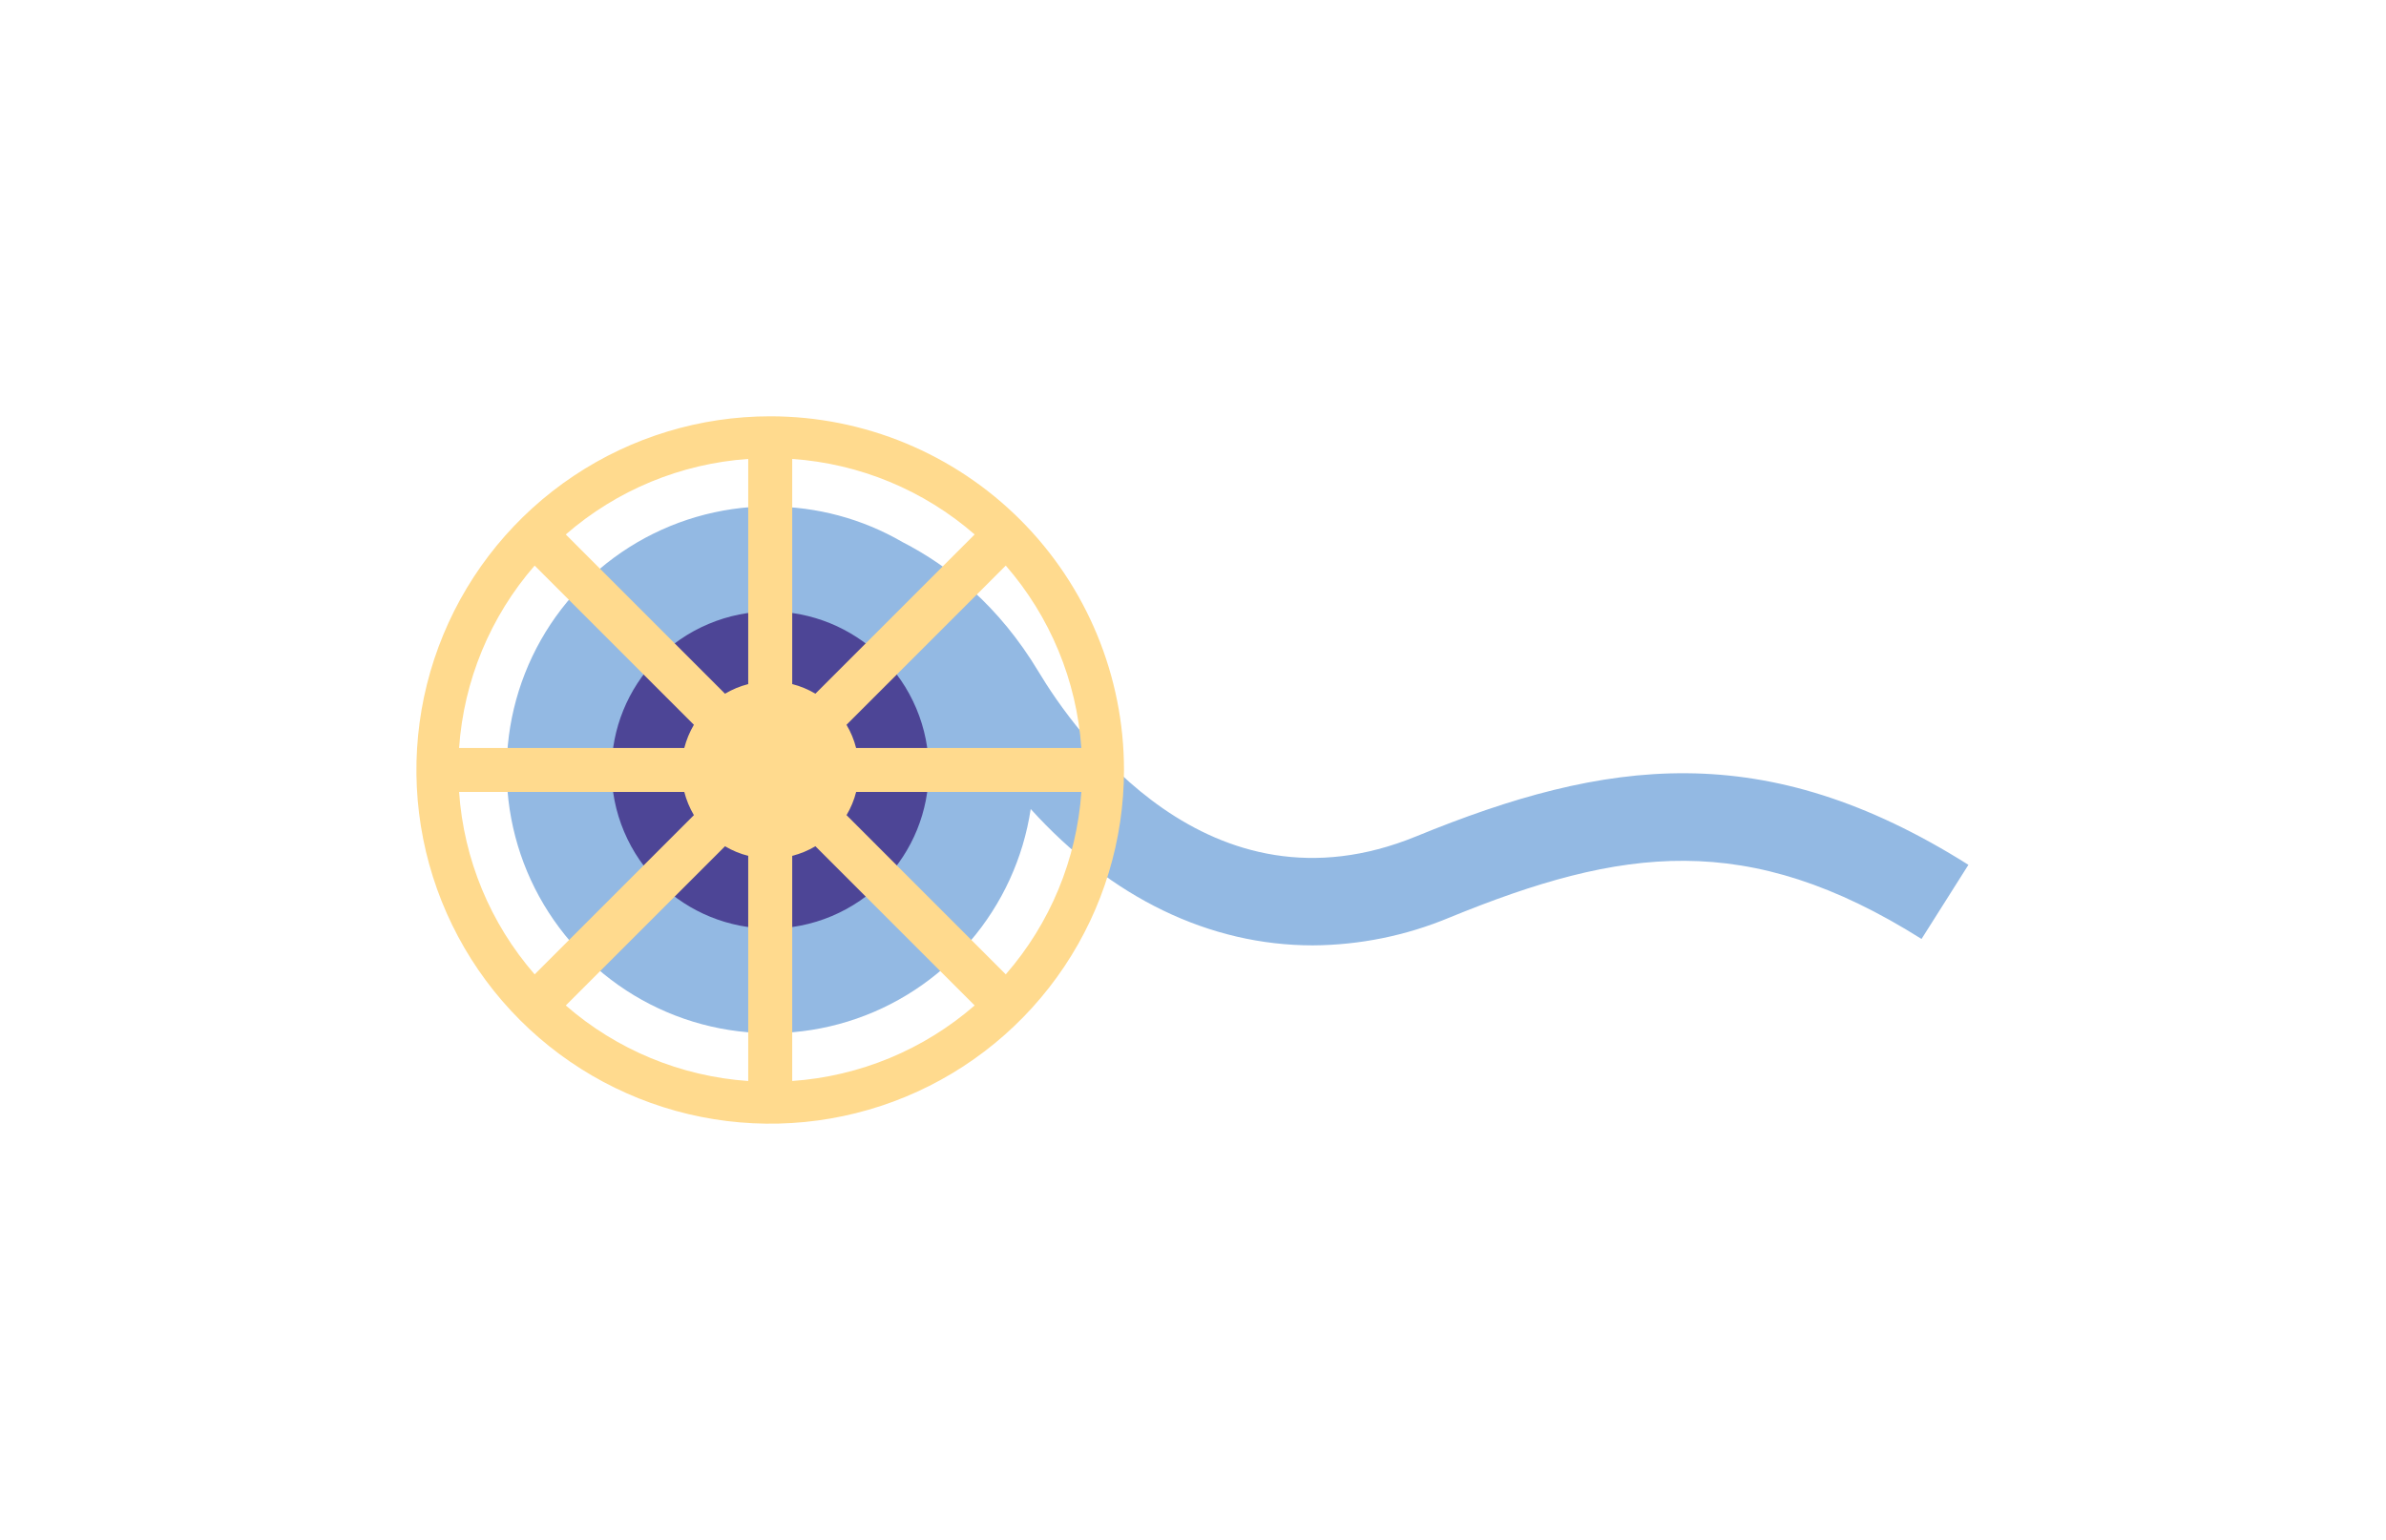
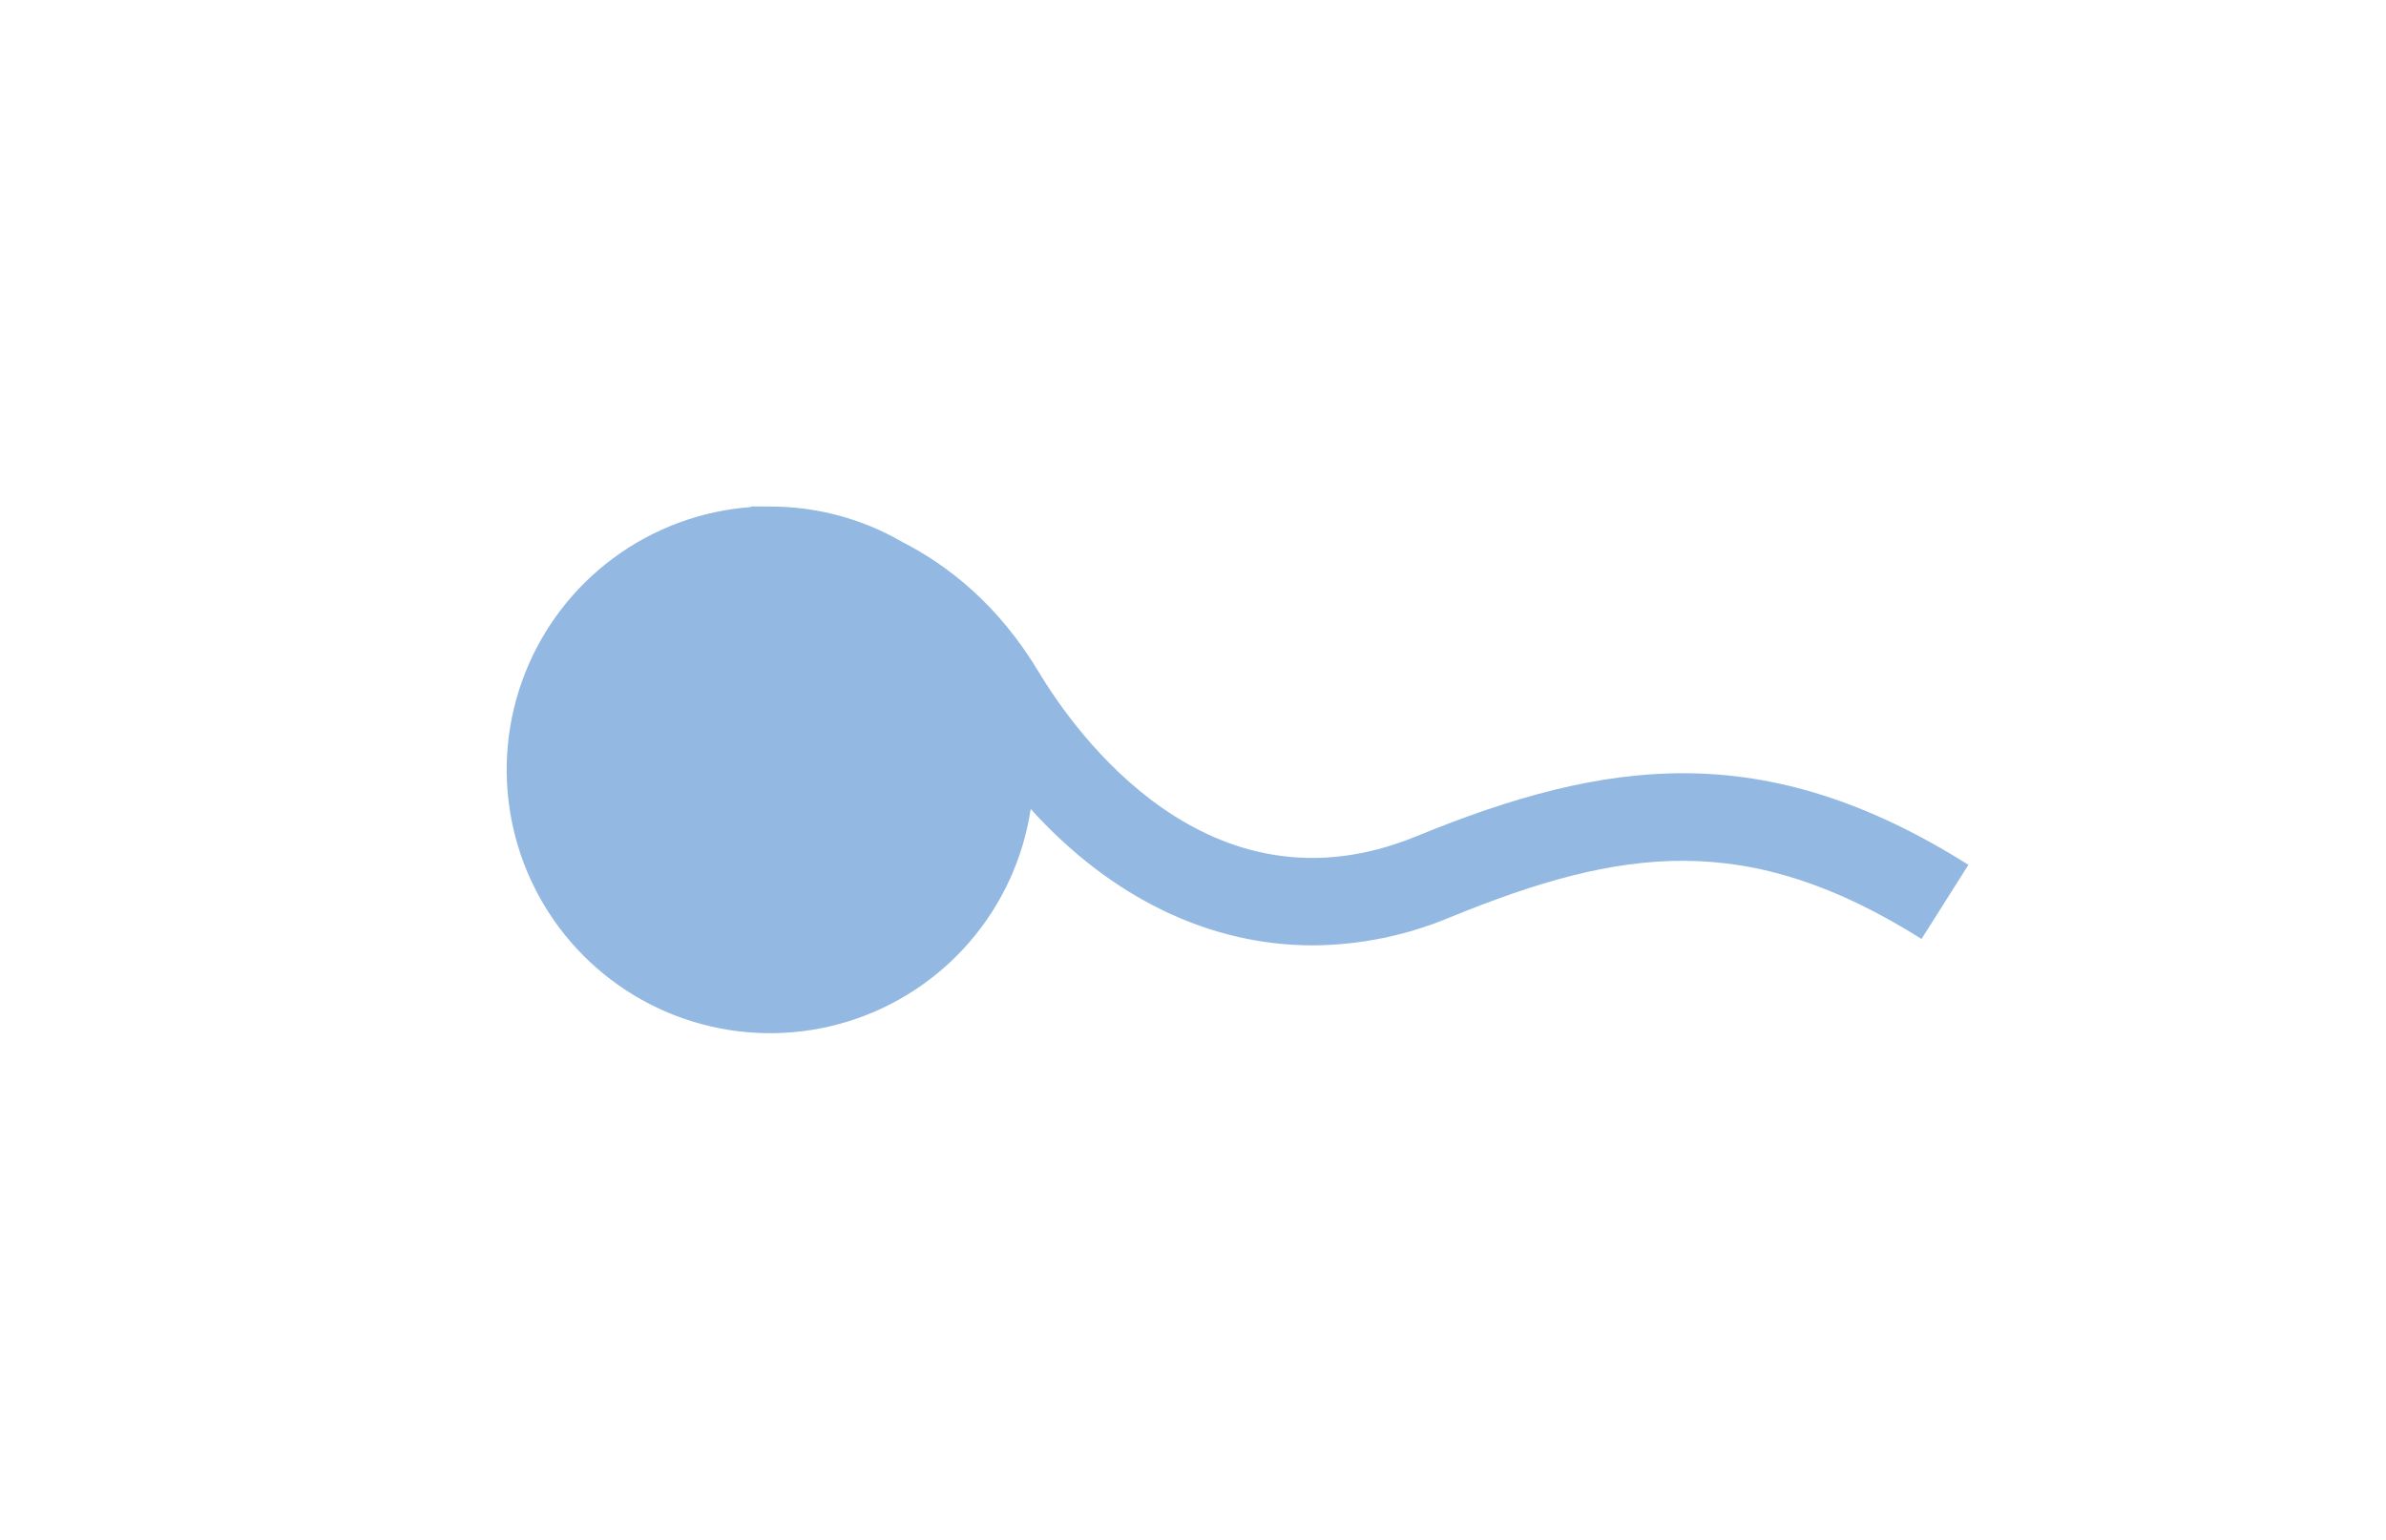
<svg xmlns="http://www.w3.org/2000/svg" width="573" height="370" viewBox="0 0 573 370" fill="none">
  <g filter="url(#filter0_d)">
    <path d="M340.116 170.9C290.223 191.333 258.085 145.812 249.42 131.374C239.892 115.497 227.971 105.977 216.719 100.205C207.076 94.603 196.119 91.661 184.966 91.678C184.643 91.678 184.327 91.678 184.012 91.678C181.903 91.617 180.587 91.678 180.295 91.678V91.809C168.413 92.687 157.02 96.901 147.428 103.967C137.835 111.033 130.433 120.664 126.072 131.751C121.71 142.838 120.568 154.931 122.776 166.639C124.983 178.346 130.452 189.193 138.551 197.93C146.651 206.668 157.052 212.941 168.559 216.028C180.066 219.115 192.211 218.891 203.597 215.381C214.982 211.871 225.145 205.219 232.917 196.188C240.688 187.158 245.752 176.117 247.526 164.336C266.859 185.707 290.516 197.09 315.251 197.09C326.53 197.028 337.689 194.759 348.097 190.409C389.432 173.478 419.731 169.284 461.458 195.55L472.717 177.742C423.717 146.866 385.638 152.238 340.116 170.9Z" fill="#93B9E3" />
-     <path d="M199.753 190.055C219.132 181.885 228.219 159.553 220.049 140.174C211.879 120.795 189.546 111.708 170.167 119.878C150.788 128.048 141.701 150.381 149.871 169.76C158.041 189.139 180.374 198.226 199.753 190.055Z" fill="#4D4596" />
-     <path d="M184.971 70C168.166 69.999 151.738 74.98 137.765 84.316C123.792 93.651 112.901 106.92 106.469 122.446C100.037 137.971 98.354 155.055 101.632 171.537C104.91 188.019 113.002 203.158 124.885 215.041C136.768 226.924 151.908 235.016 168.39 238.294C184.872 241.572 201.956 239.889 217.481 233.458C233.006 227.026 246.275 216.135 255.611 202.161C264.946 188.188 269.928 171.76 269.926 154.956C269.926 132.424 260.976 110.815 245.044 94.883C229.111 78.951 207.503 70 184.971 70ZM259.683 149.676H205.596C205.1 147.717 204.322 145.84 203.287 144.104L241.536 105.863C252.194 118.102 258.565 133.486 259.683 149.676ZM190.25 80.243C206.439 81.362 221.821 87.731 234.063 98.383L195.822 136.631C194.085 135.598 192.209 134.821 190.25 134.323V80.243ZM179.684 175.588V229.675C163.495 228.549 148.115 222.179 135.871 211.528L174.112 173.287C175.851 174.315 177.727 175.09 179.684 175.588ZM135.871 98.383C148.116 87.735 163.496 81.367 179.684 80.243V134.33C177.725 134.828 175.849 135.606 174.112 136.639L135.871 98.383ZM190.25 175.588C192.209 175.091 194.086 174.313 195.822 173.28L234.063 211.521C221.82 222.171 206.439 228.542 190.25 229.668V175.588ZM128.398 105.863L166.639 144.104C165.611 145.844 164.834 147.719 164.33 149.676H110.251C111.369 133.486 117.741 118.102 128.398 105.863ZM110.251 160.243H164.33C164.837 162.196 165.614 164.069 166.639 165.807L128.398 204.056C117.744 191.814 111.373 176.432 110.251 160.243ZM241.536 204.056L203.295 165.807C204.328 164.073 205.106 162.199 205.604 160.243H259.691C258.571 176.434 252.196 191.817 241.536 204.056Z" fill="#FFDA8E" />
  </g>
  <defs>
    <filter id="filter0_d" x="0" y="0" width="572.717" height="369.926" filterUnits="userSpaceOnUse" color-interpolation-filters="sRGB">
      <feFlood flood-opacity="0" result="BackgroundImageFix" />
      <feColorMatrix in="SourceAlpha" type="matrix" values="0 0 0 0 0 0 0 0 0 0 0 0 0 0 0 0 0 0 127 0" result="hardAlpha" />
      <feOffset dy="30" />
      <feGaussianBlur stdDeviation="50" />
      <feComposite in2="hardAlpha" operator="out" />
      <feColorMatrix type="matrix" values="0 0 0 0 0 0 0 0 0 0 0 0 0 0 0 0 0 0 0.16 0" />
      <feBlend mode="normal" in2="BackgroundImageFix" result="effect1_dropShadow" />
      <feBlend mode="normal" in="SourceGraphic" in2="effect1_dropShadow" result="shape" />
    </filter>
  </defs>
</svg>